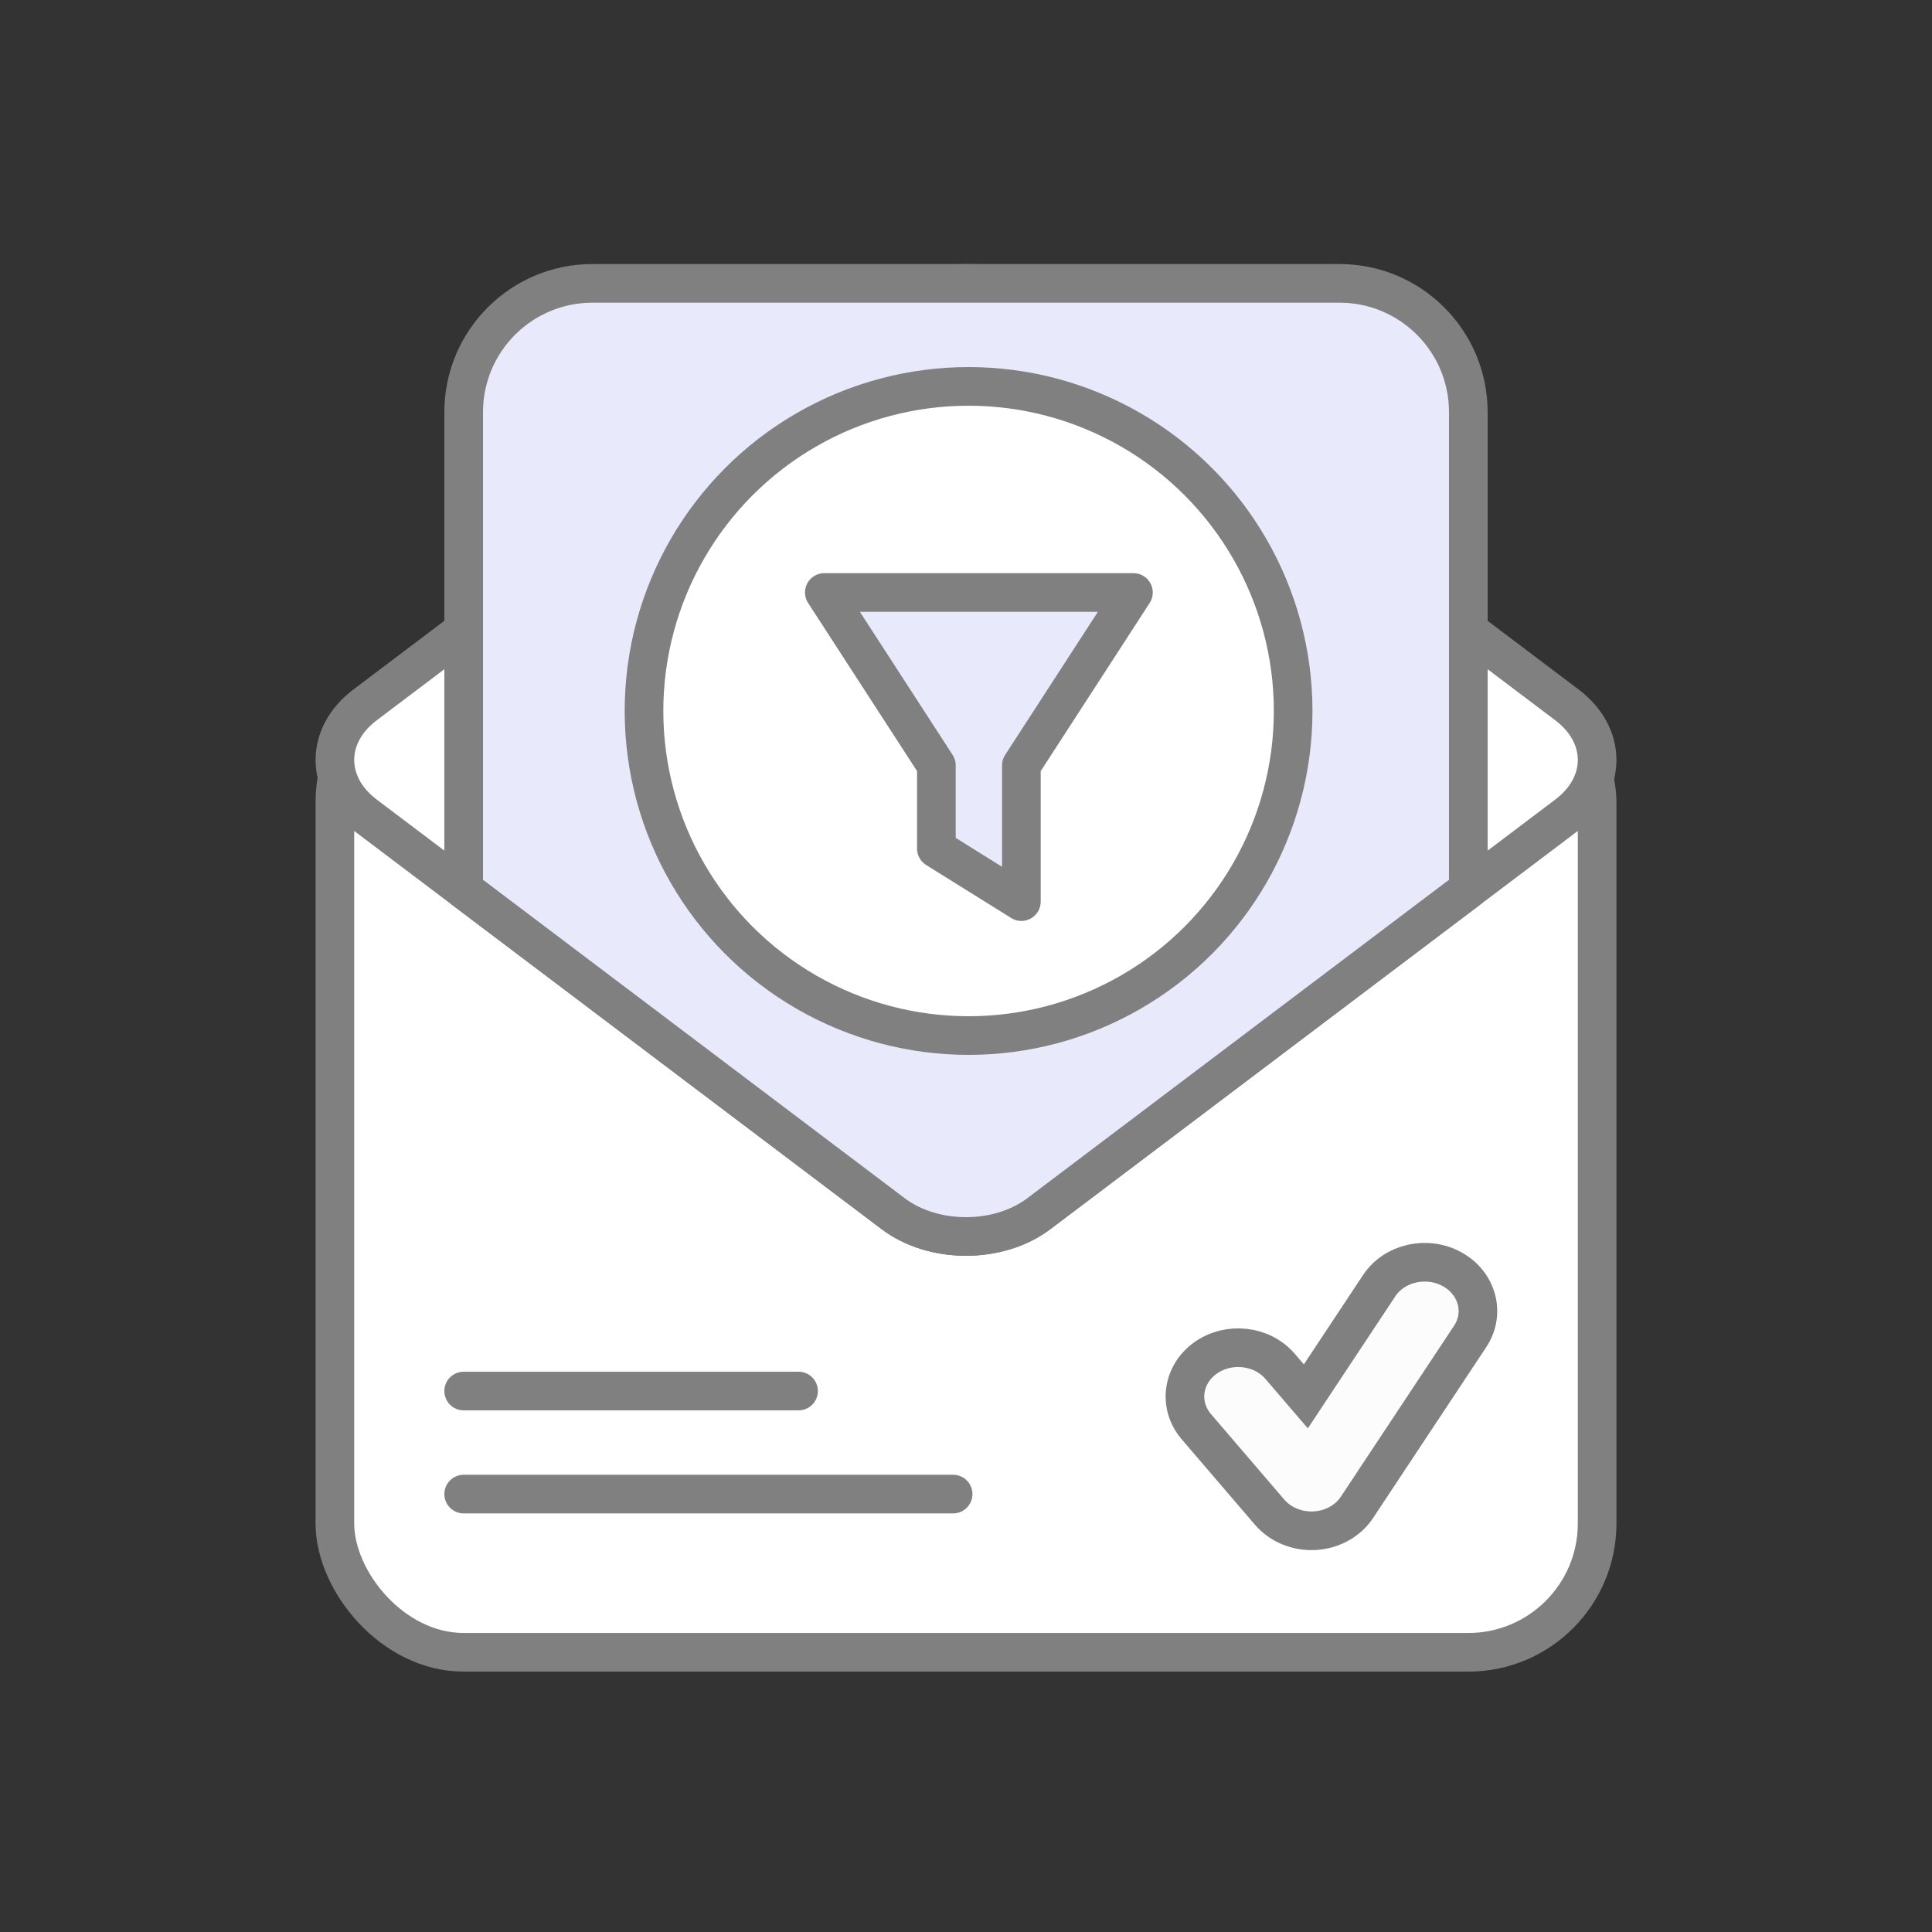
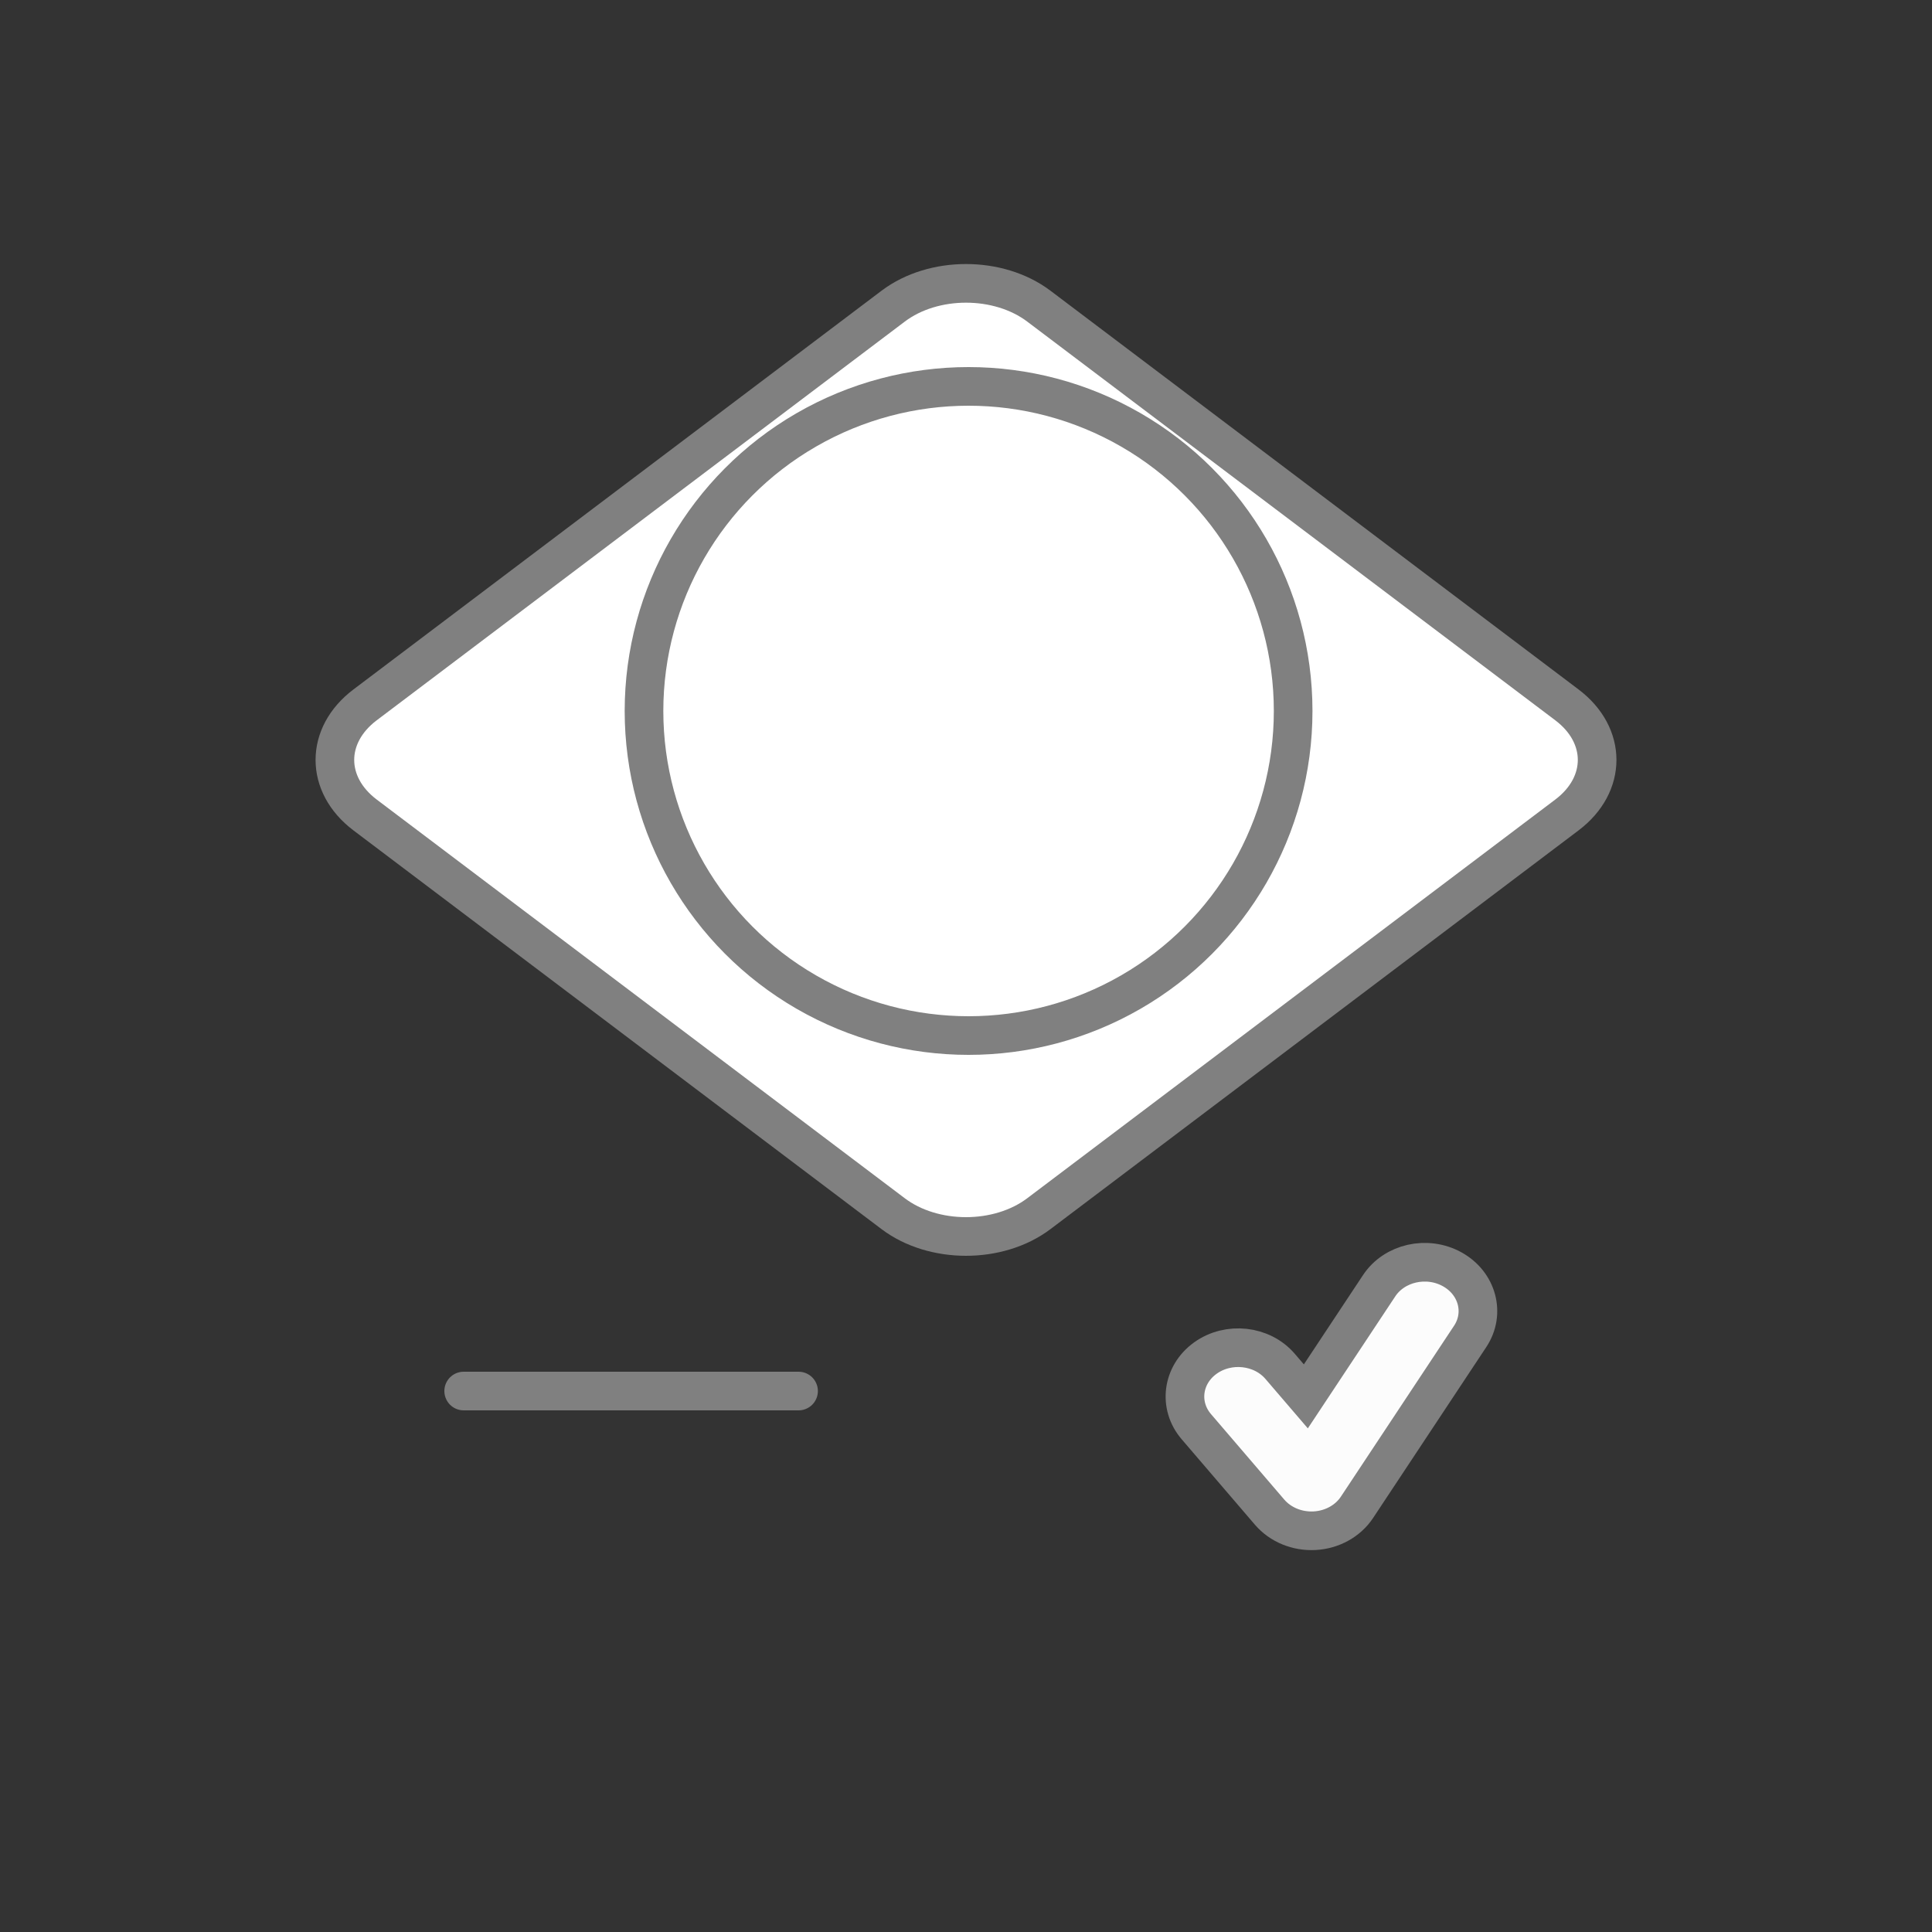
<svg xmlns="http://www.w3.org/2000/svg" width="75" height="75" viewBox="0 0 75 75" fill="none">
  <rect x="0" y="0" width="75" height="75" fill="#333333" stroke="none" />
-   <rect x="13" y="26.142" width="49" height="38" rx="5" fill="white" stroke="#808080" stroke-width="1.5" stroke-linejoin="round" />
  <path fill-rule="evenodd" clip-rule="evenodd" d="M56.378 49.276C57.354 49.819 57.665 50.985 57.072 51.879L52.678 58.514C52.327 59.045 51.712 59.385 51.035 59.422C50.358 59.459 49.704 59.19 49.285 58.701L46.442 55.384C45.736 54.561 45.892 53.369 46.79 52.722C47.688 52.076 48.988 52.219 49.694 53.042L50.693 54.207L53.538 49.912C54.13 49.017 55.402 48.732 56.378 49.276Z" fill="#FCFCFC" stroke="#808080" stroke-width="1.5" />
  <path d="M14.171 31.636C12.61 30.456 12.61 28.544 14.171 27.364L34.672 11.885C36.234 10.705 38.766 10.705 40.328 11.885L60.829 27.364C62.391 28.544 62.391 30.456 60.829 31.636L40.328 47.115C38.766 48.295 36.234 48.295 34.672 47.115L14.171 31.636Z" fill="white" stroke="#808080" stroke-width="1.5" stroke-linejoin="round" />
-   <path fill-rule="evenodd" clip-rule="evenodd" d="M18 27V34.526L34.672 47.115C36.234 48.295 38.766 48.295 40.328 47.115L57 34.526V27V24.474V16C57 13.239 54.761 11 52 11L37.501 11C37.5 11 37.5 11 37.499 11L23 11C20.239 11 18 13.239 18 16V24.474V27Z" fill="#E8E9FA" />
-   <path d="M18 34.526H17.25C17.25 34.762 17.36 34.983 17.548 35.125L18 34.526ZM34.672 47.115L34.22 47.714L34.672 47.115ZM40.328 47.115L40.78 47.714L40.328 47.115ZM57 34.526L57.452 35.125C57.64 34.983 57.75 34.762 57.75 34.526H57ZM52 11V10.25V11ZM37.501 11V11.75V11ZM37.499 11V11.75V11ZM23 11V10.25V11ZM18.75 34.526V27H17.25V34.526H18.75ZM35.124 46.517L18.452 33.928L17.548 35.125L34.22 47.714L35.124 46.517ZM39.876 46.517C39.247 46.992 38.389 47.25 37.5 47.25C36.611 47.25 35.753 46.992 35.124 46.517L34.22 47.714C35.152 48.418 36.342 48.75 37.5 48.75C38.658 48.75 39.848 48.418 40.78 47.714L39.876 46.517ZM56.548 33.928L39.876 46.517L40.78 47.714L57.452 35.125L56.548 33.928ZM56.25 27V34.526H57.75V27H56.25ZM56.25 24.474V27H57.75V24.474H56.25ZM56.25 16V24.474H57.75V16H56.25ZM52 11.75C54.347 11.75 56.25 13.653 56.25 16H57.75C57.75 12.824 55.176 10.25 52 10.25V11.75ZM37.501 11.75L52 11.75V10.25L37.501 10.25V11.75ZM37.499 11.75C37.499 11.75 37.499 11.75 37.499 11.75H37.499C37.499 11.75 37.499 11.75 37.499 11.75H37.499C37.499 11.75 37.499 11.75 37.499 11.75H37.499C37.499 11.75 37.499 11.75 37.499 11.75H37.499C37.499 11.75 37.499 11.75 37.499 11.75H37.499C37.499 11.75 37.499 11.75 37.499 11.75H37.499C37.499 11.75 37.499 11.75 37.499 11.75H37.499C37.499 11.75 37.499 11.75 37.499 11.75C37.499 11.75 37.499 11.75 37.499 11.75H37.499C37.499 11.75 37.499 11.75 37.499 11.75H37.499C37.499 11.75 37.499 11.75 37.499 11.75H37.499C37.499 11.75 37.499 11.75 37.499 11.75H37.499C37.499 11.75 37.499 11.75 37.499 11.75H37.499C37.499 11.75 37.499 11.75 37.499 11.75H37.499C37.499 11.75 37.499 11.75 37.499 11.75C37.499 11.75 37.499 11.75 37.499 11.75H37.499C37.499 11.75 37.499 11.75 37.499 11.75H37.499C37.499 11.75 37.499 11.75 37.499 11.75H37.499C37.499 11.75 37.499 11.75 37.499 11.75H37.499C37.499 11.75 37.499 11.75 37.499 11.75H37.499C37.499 11.75 37.499 11.75 37.499 11.75H37.499C37.499 11.75 37.499 11.75 37.499 11.75H37.499C37.499 11.75 37.499 11.75 37.499 11.75C37.499 11.75 37.499 11.75 37.499 11.75H37.499C37.499 11.75 37.499 11.75 37.499 11.75H37.499C37.499 11.75 37.499 11.75 37.499 11.75H37.499C37.499 11.75 37.499 11.75 37.499 11.75H37.499C37.499 11.75 37.499 11.75 37.499 11.75H37.499C37.499 11.75 37.499 11.75 37.499 11.75H37.499C37.499 11.75 37.499 11.75 37.499 11.75C37.499 11.75 37.499 11.75 37.499 11.75H37.499C37.499 11.75 37.499 11.75 37.499 11.75H37.499C37.499 11.75 37.499 11.75 37.499 11.75H37.499C37.499 11.75 37.499 11.75 37.499 11.75H37.499C37.499 11.75 37.499 11.75 37.499 11.75H37.499C37.499 11.75 37.499 11.75 37.499 11.75H37.499C37.499 11.75 37.499 11.75 37.499 11.75H37.499C37.499 11.75 37.499 11.75 37.499 11.75C37.499 11.75 37.499 11.75 37.499 11.75H37.499C37.499 11.75 37.499 11.75 37.499 11.75H37.499C37.499 11.75 37.499 11.75 37.499 11.75H37.499C37.499 11.75 37.499 11.75 37.499 11.75H37.499C37.499 11.75 37.499 11.75 37.499 11.75H37.499C37.499 11.75 37.499 11.75 37.499 11.75H37.499C37.499 11.75 37.499 11.75 37.499 11.75H37.499C37.499 11.75 37.499 11.75 37.499 11.75C37.499 11.75 37.499 11.75 37.499 11.75H37.499C37.499 11.75 37.499 11.75 37.499 11.75H37.499C37.499 11.75 37.499 11.75 37.499 11.75H37.499C37.499 11.75 37.499 11.75 37.499 11.75H37.499C37.499 11.75 37.499 11.75 37.499 11.75H37.499C37.499 11.75 37.499 11.75 37.499 11.75H37.499C37.499 11.75 37.499 11.75 37.499 11.75C37.499 11.75 37.499 11.75 37.499 11.75H37.499C37.499 11.75 37.499 11.75 37.499 11.75H37.5C37.5 11.75 37.5 11.75 37.5 11.75H37.5C37.5 11.75 37.5 11.75 37.5 11.75H37.5C37.5 11.75 37.5 11.75 37.5 11.75H37.5C37.5 11.75 37.5 11.75 37.5 11.75H37.5C37.5 11.75 37.5 11.75 37.5 11.75H37.5C37.5 11.75 37.5 11.75 37.5 11.75C37.5 11.75 37.5 11.75 37.5 11.75H37.5C37.5 11.75 37.5 11.75 37.5 11.75H37.5C37.5 11.75 37.5 11.75 37.5 11.75H37.5C37.5 11.75 37.5 11.75 37.5 11.75H37.5C37.5 11.75 37.5 11.75 37.5 11.75H37.5C37.5 11.75 37.5 11.75 37.5 11.75H37.5C37.5 11.75 37.5 11.75 37.5 11.75C37.5 11.75 37.5 11.75 37.5 11.75H37.5C37.5 11.75 37.5 11.75 37.5 11.75H37.5C37.5 11.75 37.5 11.75 37.5 11.75H37.5C37.5 11.75 37.5 11.75 37.5 11.75H37.5C37.5 11.75 37.5 11.75 37.5 11.75H37.5C37.5 11.75 37.5 11.75 37.5 11.75H37.5C37.5 11.75 37.5 11.75 37.5 11.75H37.5C37.5 11.75 37.5 11.75 37.5 11.75C37.5 11.75 37.5 11.75 37.5 11.75H37.5C37.5 11.75 37.5 11.75 37.5 11.75H37.5C37.5 11.75 37.5 11.75 37.5 11.75H37.5C37.5 11.75 37.5 11.75 37.5 11.75H37.5C37.5 11.75 37.5 11.75 37.5 11.75H37.5C37.5 11.75 37.5 11.75 37.5 11.75H37.5C37.5 11.75 37.5 11.75 37.5 11.75H37.5C37.5 11.75 37.5 11.75 37.5 11.75C37.5 11.75 37.5 11.75 37.5 11.75H37.5C37.5 11.75 37.5 11.75 37.5 11.75H37.5C37.5 11.75 37.5 11.75 37.5 11.75H37.5C37.5 11.75 37.5 11.75 37.5 11.75H37.5C37.5 11.75 37.5 11.75 37.5 11.75H37.5C37.5 11.75 37.5 11.75 37.5 11.75H37.5C37.5 11.75 37.5 11.75 37.5 11.75C37.5 11.75 37.5 11.75 37.5 11.75H37.5C37.5 11.75 37.5 11.75 37.5 11.75H37.5C37.5 11.75 37.5 11.75 37.5 11.75H37.5C37.5 11.75 37.5 11.75 37.5 11.75H37.5C37.5 11.75 37.5 11.75 37.5 11.75H37.5C37.5 11.75 37.5 11.75 37.5 11.75H37.5C37.5 11.75 37.5 11.75 37.5 11.75H37.5C37.5 11.75 37.5 11.75 37.5 11.75C37.5 11.75 37.5 11.75 37.5 11.75H37.5C37.5 11.75 37.5 11.75 37.5 11.75H37.5C37.5 11.75 37.5 11.75 37.5 11.75H37.5C37.5 11.75 37.5 11.75 37.5 11.75H37.5C37.5 11.75 37.5 11.75 37.5 11.75H37.5C37.5 11.75 37.5 11.75 37.5 11.75H37.5C37.5 11.75 37.5 11.75 37.5 11.75H37.5C37.5 11.75 37.5 11.75 37.5 11.75C37.5 11.75 37.5 11.75 37.5 11.75H37.5C37.5 11.75 37.5 11.75 37.5 11.75H37.5C37.5 11.75 37.5 11.75 37.5 11.75H37.5C37.5 11.75 37.5 11.75 37.5 11.75H37.5C37.5 11.75 37.5 11.75 37.5 11.75H37.5C37.5 11.75 37.5 11.75 37.5 11.75H37.5C37.5 11.75 37.5 11.75 37.5 11.75C37.5 11.75 37.5 11.75 37.5 11.75H37.5C37.5 11.75 37.5 11.75 37.5 11.75H37.5C37.5 11.75 37.5 11.75 37.5 11.75H37.5C37.5 11.75 37.5 11.75 37.5 11.75H37.5C37.5 11.75 37.5 11.75 37.5 11.75H37.5C37.5 11.75 37.5 11.75 37.5 11.75H37.5C37.5 11.75 37.5 11.75 37.5 11.75H37.5C37.5 11.75 37.5 11.75 37.5 11.75C37.5 11.75 37.5 11.75 37.5 11.75H37.5C37.5 11.75 37.5 11.75 37.5 11.75H37.5C37.5 11.75 37.5 11.75 37.5 11.75H37.5C37.5 11.75 37.5 11.75 37.5 11.75H37.5C37.5 11.75 37.5 11.75 37.5 11.75H37.5C37.5 11.75 37.5 11.75 37.5 11.75H37.5C37.5 11.75 37.5 11.75 37.5 11.75C37.5 11.75 37.5 11.75 37.5 11.75H37.5C37.5 11.75 37.5 11.75 37.5 11.75H37.5C37.5 11.75 37.5 11.75 37.5 11.75H37.5C37.5 11.75 37.5 11.75 37.5 11.75H37.5C37.5 11.75 37.5 11.75 37.5 11.75H37.5C37.5 11.75 37.5 11.75 37.5 11.75H37.5C37.5 11.75 37.5 11.75 37.5 11.75H37.5C37.5 11.75 37.5 11.75 37.5 11.75C37.5 11.75 37.5 11.75 37.5 11.75H37.5C37.5 11.75 37.5 11.75 37.5 11.75H37.5C37.5 11.75 37.5 11.75 37.5 11.75H37.5C37.5 11.75 37.5 11.75 37.5 11.75H37.5C37.5 11.75 37.5 11.75 37.5 11.75H37.5C37.5 11.75 37.5 11.75 37.5 11.75H37.5C37.5 11.75 37.5 11.75 37.5 11.75H37.5C37.5 11.75 37.5 11.75 37.5 11.75C37.5 11.75 37.5 11.75 37.5 11.75H37.5C37.5 11.75 37.5 11.75 37.5 11.75H37.5C37.5 11.75 37.5 11.75 37.5 11.75H37.5C37.5 11.75 37.5 11.75 37.5 11.75H37.5C37.5 11.75 37.5 11.75 37.5 11.75H37.5C37.5 11.75 37.5 11.75 37.5 11.75H37.5C37.5 11.75 37.5 11.75 37.5 11.75C37.5 11.75 37.5 11.75 37.5 11.75H37.5C37.5 11.75 37.5 11.75 37.5 11.75H37.5C37.5 11.75 37.5 11.75 37.5 11.75H37.5C37.5 11.75 37.5 11.75 37.5 11.75H37.5C37.5 11.75 37.5 11.75 37.5 11.75H37.5C37.5 11.75 37.5 11.75 37.5 11.75H37.5C37.5 11.75 37.5 11.75 37.5 11.75H37.5C37.5 11.75 37.5 11.75 37.5 11.75C37.5 11.75 37.5 11.75 37.5 11.75H37.5C37.5 11.75 37.5 11.75 37.5 11.75H37.5C37.5 11.75 37.5 11.75 37.5 11.75H37.5C37.5 11.75 37.5 11.75 37.5 11.75H37.5C37.5 11.75 37.5 11.75 37.5 11.75H37.5C37.5 11.75 37.5 11.75 37.5 11.75H37.5C37.5 11.75 37.5 11.75 37.5 11.75C37.5 11.75 37.5 11.75 37.5 11.75H37.5C37.5 11.75 37.5 11.75 37.5 11.75H37.5C37.5 11.75 37.5 11.75 37.5 11.75H37.5C37.5 11.75 37.5 11.75 37.5 11.75H37.5C37.5 11.75 37.5 11.75 37.5 11.75H37.5C37.5 11.75 37.5 11.75 37.5 11.75H37.5C37.5 11.75 37.5 11.75 37.5 11.75H37.5C37.5 11.75 37.5 11.75 37.5 11.75C37.5 11.75 37.5 11.75 37.5 11.75H37.5C37.5 11.75 37.5 11.75 37.5 11.75H37.5C37.5 11.75 37.5 11.75 37.5 11.75H37.5C37.5 11.75 37.5 11.75 37.5 11.75H37.5C37.5 11.75 37.5 11.75 37.5 11.75H37.5C37.5 11.75 37.5 11.75 37.5 11.75H37.5C37.5 11.75 37.5 11.75 37.5 11.75H37.5C37.5 11.75 37.5 11.75 37.5 11.75C37.5 11.75 37.5 11.75 37.5 11.75H37.5C37.5 11.75 37.5 11.75 37.5 11.75H37.5C37.5 11.75 37.5 11.75 37.5 11.75H37.5C37.5 11.75 37.5 11.75 37.5 11.75H37.5C37.5 11.75 37.5 11.75 37.5 11.75H37.5C37.5 11.75 37.5 11.75 37.5 11.75H37.5C37.5 11.75 37.5 11.75 37.5 11.75C37.5 11.75 37.5 11.75 37.5 11.75H37.5C37.5 11.75 37.5 11.75 37.5 11.75H37.5C37.5 11.75 37.5 11.75 37.5 11.75H37.5C37.5 11.75 37.5 11.75 37.5 11.75H37.5C37.5 11.75 37.5 11.75 37.5 11.75H37.5C37.5 11.75 37.5 11.75 37.5 11.75H37.5C37.5 11.75 37.5 11.75 37.5 11.75H37.5C37.5 11.75 37.5 11.75 37.5 11.75C37.5 11.75 37.5 11.75 37.5 11.75H37.5C37.5 11.75 37.5 11.75 37.5 11.75H37.5C37.5 11.75 37.5 11.75 37.5 11.75H37.5C37.5 11.75 37.5 11.75 37.5 11.75H37.5C37.5 11.75 37.5 11.75 37.5 11.75H37.5C37.5 11.75 37.5 11.75 37.5 11.75H37.5C37.5 11.75 37.5 11.75 37.5 11.75H37.5C37.5 11.75 37.5 11.75 37.5 11.75C37.5 11.75 37.5 11.75 37.5 11.75H37.5C37.5 11.75 37.5 11.75 37.5 11.75H37.5C37.5 11.75 37.5 11.75 37.5 11.75H37.5C37.5 11.75 37.5 11.75 37.5 11.75H37.5C37.5 11.75 37.5 11.75 37.5 11.75H37.5C37.5 11.75 37.5 11.75 37.5 11.75H37.5C37.5 11.75 37.5 11.75 37.5 11.75C37.5 11.75 37.5 11.75 37.5 11.75H37.5C37.5 11.75 37.5 11.75 37.5 11.75H37.5C37.5 11.75 37.5 11.75 37.5 11.75H37.5C37.5 11.75 37.5 11.75 37.5 11.75H37.5C37.5 11.75 37.5 11.75 37.5 11.75H37.5C37.5 11.75 37.5 11.75 37.5 11.75H37.501C37.501 11.75 37.501 11.75 37.501 11.75H37.501C37.501 11.75 37.501 11.75 37.501 11.75C37.501 11.75 37.501 11.75 37.501 11.75H37.501C37.501 11.75 37.501 11.75 37.501 11.75H37.501C37.501 11.75 37.501 11.75 37.501 11.75H37.501C37.501 11.75 37.501 11.75 37.501 11.75H37.501C37.501 11.75 37.501 11.75 37.501 11.75H37.501C37.501 11.75 37.501 11.75 37.501 11.75H37.501C37.501 11.75 37.501 11.75 37.501 11.75C37.501 11.75 37.501 11.75 37.501 11.75H37.501C37.501 11.75 37.501 11.75 37.501 11.75H37.501C37.501 11.75 37.501 11.75 37.501 11.75H37.501C37.501 11.75 37.501 11.75 37.501 11.75H37.501C37.501 11.75 37.501 11.75 37.501 11.75H37.501C37.501 11.75 37.501 11.75 37.501 11.75H37.501C37.501 11.75 37.501 11.75 37.501 11.75H37.501C37.501 11.75 37.501 11.75 37.501 11.75C37.501 11.75 37.501 11.75 37.501 11.75H37.501C37.501 11.75 37.501 11.75 37.501 11.75H37.501C37.501 11.75 37.501 11.75 37.501 11.75H37.501C37.501 11.75 37.501 11.75 37.501 11.75H37.501C37.501 11.75 37.501 11.75 37.501 11.75H37.501C37.501 11.75 37.501 11.75 37.501 11.75H37.501C37.501 11.75 37.501 11.75 37.501 11.75H37.501C37.501 11.75 37.501 11.75 37.501 11.75C37.501 11.75 37.501 11.75 37.501 11.75H37.501C37.501 11.75 37.501 11.75 37.501 11.75H37.501C37.501 11.75 37.501 11.75 37.501 11.75H37.501C37.501 11.75 37.501 11.75 37.501 11.75H37.501C37.501 11.75 37.501 11.75 37.501 11.75H37.501C37.501 11.75 37.501 11.75 37.501 11.75H37.501C37.501 11.75 37.501 11.75 37.501 11.75C37.501 11.75 37.501 11.75 37.501 11.75H37.501C37.501 11.75 37.501 11.75 37.501 11.75H37.501C37.501 11.75 37.501 11.75 37.501 11.75H37.501C37.501 11.75 37.501 11.75 37.501 11.75H37.501C37.501 11.75 37.501 11.75 37.501 11.75H37.501C37.501 11.75 37.501 11.75 37.501 11.75H37.501C37.501 11.75 37.501 11.75 37.501 11.75H37.501C37.501 11.75 37.501 11.75 37.501 11.75C37.501 11.75 37.501 11.75 37.501 11.75H37.501C37.501 11.75 37.501 11.75 37.501 11.75H37.501C37.501 11.75 37.501 11.75 37.501 11.75H37.501C37.501 11.75 37.501 11.75 37.501 11.75H37.501C37.501 11.75 37.501 11.75 37.501 11.75H37.501C37.501 11.75 37.501 11.75 37.501 11.75H37.501C37.501 11.75 37.501 11.75 37.501 11.75C37.501 11.75 37.501 11.75 37.501 11.75H37.501C37.501 11.75 37.501 11.75 37.501 11.75H37.501C37.501 11.75 37.501 11.75 37.501 11.75H37.501C37.501 11.75 37.501 11.75 37.501 11.75H37.501C37.501 11.75 37.501 11.75 37.501 11.75H37.501C37.501 11.75 37.501 11.75 37.501 11.75H37.501C37.501 11.75 37.501 11.75 37.501 11.75H37.501C37.501 11.75 37.501 11.75 37.501 11.75V10.25C37.501 10.25 37.501 10.25 37.501 10.25H37.501C37.501 10.25 37.501 10.25 37.501 10.25H37.501C37.501 10.25 37.501 10.25 37.501 10.25H37.501C37.501 10.25 37.501 10.25 37.501 10.25H37.501C37.501 10.25 37.501 10.25 37.501 10.25H37.501C37.501 10.25 37.501 10.25 37.501 10.25H37.501C37.501 10.25 37.501 10.25 37.501 10.25H37.501C37.501 10.25 37.501 10.25 37.501 10.25C37.501 10.25 37.501 10.25 37.501 10.25H37.501C37.501 10.25 37.501 10.25 37.501 10.25H37.501C37.501 10.25 37.501 10.25 37.501 10.25H37.501C37.501 10.25 37.501 10.25 37.501 10.25H37.501C37.501 10.25 37.501 10.25 37.501 10.25H37.501C37.501 10.25 37.501 10.25 37.501 10.25H37.501C37.501 10.25 37.501 10.25 37.501 10.25C37.501 10.25 37.501 10.25 37.501 10.25H37.501C37.501 10.25 37.501 10.25 37.501 10.25H37.501C37.501 10.25 37.501 10.25 37.501 10.25H37.501C37.501 10.25 37.501 10.25 37.501 10.25H37.501C37.501 10.25 37.501 10.25 37.501 10.25H37.501C37.501 10.25 37.501 10.25 37.501 10.25H37.501C37.501 10.25 37.501 10.25 37.501 10.25H37.501C37.501 10.25 37.501 10.25 37.501 10.25C37.501 10.25 37.501 10.25 37.501 10.25H37.501C37.501 10.25 37.501 10.25 37.501 10.25H37.501C37.501 10.25 37.501 10.25 37.501 10.25H37.501C37.501 10.25 37.501 10.25 37.501 10.25H37.501C37.501 10.25 37.501 10.25 37.501 10.25H37.501C37.501 10.25 37.501 10.25 37.501 10.25H37.501C37.501 10.25 37.501 10.25 37.501 10.25C37.501 10.25 37.501 10.25 37.501 10.25H37.501C37.501 10.25 37.501 10.25 37.501 10.25H37.501C37.501 10.25 37.501 10.25 37.501 10.25H37.501C37.501 10.25 37.501 10.25 37.501 10.25H37.501C37.501 10.25 37.501 10.25 37.501 10.25H37.501C37.501 10.25 37.501 10.25 37.501 10.25H37.501C37.501 10.25 37.501 10.25 37.501 10.25H37.501C37.501 10.25 37.501 10.25 37.501 10.25C37.501 10.25 37.501 10.25 37.501 10.25H37.501C37.501 10.25 37.501 10.25 37.501 10.25H37.501C37.501 10.25 37.501 10.25 37.501 10.25H37.501C37.501 10.25 37.501 10.25 37.501 10.25H37.501C37.501 10.25 37.501 10.25 37.501 10.25H37.501C37.501 10.25 37.501 10.25 37.501 10.25H37.501C37.501 10.25 37.501 10.25 37.501 10.25H37.501C37.501 10.25 37.501 10.25 37.501 10.25C37.501 10.25 37.501 10.25 37.501 10.25H37.501C37.501 10.25 37.501 10.25 37.501 10.25H37.501C37.501 10.25 37.501 10.25 37.501 10.25H37.501C37.501 10.25 37.501 10.25 37.501 10.25H37.501C37.501 10.25 37.501 10.25 37.501 10.25H37.501C37.501 10.25 37.501 10.25 37.501 10.25H37.501C37.501 10.25 37.501 10.25 37.501 10.25C37.501 10.25 37.501 10.25 37.501 10.25H37.501C37.501 10.25 37.501 10.25 37.501 10.25H37.5C37.5 10.25 37.5 10.25 37.5 10.25H37.5C37.5 10.25 37.5 10.25 37.5 10.25H37.5C37.5 10.25 37.5 10.25 37.5 10.25H37.5C37.5 10.25 37.5 10.25 37.5 10.25H37.5C37.5 10.25 37.5 10.25 37.5 10.25H37.5C37.5 10.25 37.5 10.25 37.5 10.25C37.5 10.25 37.5 10.25 37.5 10.25H37.5C37.5 10.25 37.5 10.25 37.5 10.25H37.5C37.5 10.25 37.5 10.25 37.5 10.25H37.5C37.5 10.25 37.5 10.25 37.5 10.25H37.5C37.5 10.25 37.5 10.25 37.5 10.25H37.5C37.5 10.25 37.5 10.25 37.5 10.25H37.5C37.5 10.25 37.5 10.25 37.5 10.25C37.5 10.25 37.5 10.25 37.5 10.25H37.5C37.5 10.25 37.5 10.25 37.5 10.25H37.5C37.5 10.25 37.5 10.25 37.5 10.25H37.5C37.5 10.25 37.5 10.25 37.5 10.25H37.5C37.5 10.25 37.5 10.25 37.5 10.25H37.5C37.5 10.25 37.5 10.25 37.5 10.25H37.5C37.5 10.25 37.5 10.25 37.5 10.25H37.5C37.5 10.25 37.5 10.25 37.5 10.25C37.5 10.25 37.5 10.25 37.5 10.25H37.5C37.5 10.25 37.5 10.25 37.5 10.25H37.5C37.5 10.25 37.5 10.25 37.5 10.25H37.5C37.5 10.25 37.5 10.25 37.5 10.25H37.5C37.5 10.25 37.5 10.25 37.5 10.25H37.5C37.5 10.25 37.5 10.25 37.5 10.25H37.5C37.5 10.25 37.5 10.25 37.5 10.25H37.5C37.5 10.25 37.5 10.25 37.5 10.25C37.5 10.25 37.5 10.25 37.5 10.25H37.5C37.5 10.25 37.5 10.25 37.5 10.25H37.5C37.5 10.25 37.5 10.25 37.5 10.25H37.5C37.5 10.25 37.5 10.25 37.5 10.25H37.5C37.5 10.25 37.5 10.25 37.5 10.25H37.5C37.5 10.25 37.5 10.25 37.5 10.25H37.5C37.5 10.25 37.5 10.25 37.5 10.25C37.5 10.25 37.5 10.25 37.5 10.25H37.5C37.5 10.25 37.5 10.25 37.5 10.25H37.5C37.5 10.25 37.5 10.25 37.5 10.25H37.5C37.5 10.25 37.5 10.25 37.5 10.25H37.5C37.5 10.25 37.5 10.25 37.5 10.25H37.5C37.5 10.25 37.5 10.25 37.5 10.25H37.5C37.5 10.25 37.5 10.25 37.5 10.25H37.5C37.5 10.25 37.5 10.25 37.5 10.25C37.5 10.25 37.5 10.25 37.5 10.25H37.5C37.5 10.25 37.5 10.25 37.5 10.25H37.5C37.5 10.25 37.5 10.25 37.5 10.25H37.5C37.5 10.25 37.5 10.25 37.5 10.25H37.5C37.5 10.25 37.5 10.25 37.5 10.25H37.5C37.5 10.25 37.5 10.25 37.5 10.25H37.5C37.5 10.25 37.5 10.25 37.5 10.25H37.5C37.5 10.25 37.5 10.25 37.5 10.25C37.5 10.25 37.5 10.25 37.5 10.25H37.5C37.5 10.25 37.5 10.25 37.5 10.25H37.5C37.5 10.25 37.5 10.25 37.5 10.25H37.5C37.5 10.25 37.5 10.25 37.5 10.25H37.5C37.5 10.25 37.5 10.25 37.5 10.25H37.5C37.5 10.25 37.5 10.25 37.5 10.25H37.5C37.5 10.25 37.5 10.25 37.5 10.25C37.5 10.25 37.5 10.25 37.5 10.25H37.5C37.5 10.25 37.5 10.25 37.5 10.25H37.5C37.5 10.25 37.5 10.25 37.5 10.25H37.5C37.5 10.25 37.5 10.25 37.5 10.25H37.5C37.5 10.25 37.5 10.25 37.5 10.25H37.5C37.5 10.25 37.5 10.25 37.5 10.25H37.5C37.5 10.25 37.5 10.25 37.5 10.25H37.5C37.5 10.25 37.5 10.25 37.5 10.25C37.5 10.25 37.5 10.25 37.5 10.25H37.5C37.5 10.25 37.5 10.25 37.5 10.25H37.5C37.5 10.25 37.5 10.25 37.5 10.25H37.5C37.5 10.25 37.5 10.25 37.5 10.25H37.5C37.5 10.25 37.5 10.25 37.5 10.25H37.5C37.5 10.25 37.5 10.25 37.5 10.25H37.5C37.5 10.25 37.5 10.25 37.5 10.25C37.5 10.25 37.5 10.25 37.5 10.25H37.5C37.5 10.25 37.5 10.25 37.5 10.25H37.5C37.5 10.25 37.5 10.25 37.5 10.25H37.5C37.5 10.25 37.5 10.25 37.5 10.25H37.5C37.5 10.25 37.5 10.25 37.5 10.25H37.5C37.5 10.25 37.5 10.25 37.5 10.25H37.5C37.5 10.25 37.5 10.25 37.5 10.25H37.5C37.5 10.25 37.5 10.25 37.5 10.25C37.5 10.25 37.5 10.25 37.5 10.25H37.5C37.5 10.25 37.5 10.25 37.5 10.25H37.5C37.5 10.25 37.5 10.25 37.5 10.25H37.5C37.5 10.25 37.5 10.25 37.5 10.25H37.5C37.5 10.25 37.5 10.25 37.5 10.25H37.5C37.5 10.25 37.5 10.25 37.5 10.25H37.5C37.5 10.25 37.5 10.25 37.5 10.25H37.5C37.5 10.25 37.5 10.25 37.5 10.25C37.5 10.25 37.5 10.25 37.5 10.25H37.5C37.5 10.25 37.5 10.25 37.5 10.25H37.5C37.5 10.25 37.5 10.25 37.5 10.25H37.5C37.5 10.25 37.5 10.25 37.5 10.25H37.5C37.5 10.25 37.5 10.25 37.5 10.25H37.5C37.5 10.25 37.5 10.25 37.5 10.25H37.5C37.5 10.25 37.5 10.25 37.5 10.25C37.5 10.25 37.5 10.25 37.5 10.25H37.5C37.5 10.25 37.5 10.25 37.5 10.25H37.5C37.5 10.25 37.5 10.25 37.5 10.25H37.5C37.5 10.25 37.5 10.25 37.5 10.25H37.5C37.5 10.25 37.5 10.25 37.5 10.25H37.5C37.5 10.25 37.5 10.25 37.5 10.25H37.5C37.5 10.25 37.5 10.25 37.5 10.25H37.5C37.5 10.25 37.5 10.25 37.5 10.25C37.5 10.25 37.5 10.25 37.5 10.25H37.5C37.5 10.25 37.5 10.25 37.5 10.25H37.5C37.5 10.25 37.5 10.25 37.5 10.25H37.5C37.5 10.25 37.5 10.25 37.5 10.25H37.5C37.5 10.25 37.5 10.25 37.5 10.25H37.5C37.5 10.25 37.5 10.25 37.5 10.25H37.5C37.5 10.25 37.5 10.25 37.5 10.25C37.5 10.25 37.5 10.25 37.5 10.25H37.5C37.5 10.25 37.5 10.25 37.5 10.25H37.5C37.5 10.25 37.5 10.25 37.5 10.25H37.5C37.5 10.25 37.5 10.25 37.5 10.25H37.5C37.5 10.25 37.5 10.25 37.5 10.25H37.5C37.5 10.25 37.5 10.25 37.5 10.25H37.5C37.5 10.25 37.5 10.25 37.5 10.25H37.5C37.5 10.25 37.5 10.25 37.5 10.25C37.5 10.25 37.5 10.25 37.5 10.25H37.5C37.5 10.25 37.5 10.25 37.5 10.25H37.5C37.5 10.25 37.5 10.25 37.5 10.25H37.5C37.5 10.25 37.5 10.25 37.5 10.25H37.5C37.5 10.25 37.5 10.25 37.5 10.25H37.5C37.5 10.25 37.5 10.25 37.5 10.25H37.5C37.5 10.25 37.5 10.25 37.5 10.25H37.5C37.5 10.25 37.5 10.25 37.5 10.25C37.5 10.25 37.5 10.25 37.5 10.25H37.5C37.5 10.25 37.5 10.25 37.5 10.25H37.5C37.5 10.25 37.5 10.25 37.5 10.25H37.5C37.5 10.25 37.5 10.25 37.5 10.25H37.5C37.5 10.25 37.5 10.25 37.5 10.25H37.5C37.5 10.25 37.5 10.25 37.5 10.25H37.5C37.5 10.25 37.5 10.25 37.5 10.25C37.5 10.25 37.5 10.25 37.5 10.25H37.5C37.5 10.25 37.5 10.25 37.5 10.25H37.5C37.5 10.25 37.5 10.25 37.5 10.25H37.5C37.5 10.25 37.5 10.25 37.5 10.25H37.5C37.5 10.25 37.5 10.25 37.5 10.25H37.5C37.5 10.25 37.5 10.25 37.5 10.25H37.5C37.5 10.25 37.5 10.25 37.5 10.25H37.5C37.5 10.25 37.5 10.25 37.5 10.25C37.5 10.25 37.5 10.25 37.5 10.25H37.5C37.5 10.25 37.5 10.25 37.5 10.25H37.5C37.5 10.25 37.5 10.25 37.5 10.25H37.5C37.5 10.25 37.5 10.25 37.5 10.25H37.5C37.5 10.25 37.5 10.25 37.5 10.25H37.5C37.5 10.25 37.5 10.25 37.5 10.25H37.5C37.5 10.25 37.5 10.25 37.5 10.25H37.5C37.5 10.25 37.5 10.25 37.5 10.25C37.5 10.25 37.5 10.25 37.5 10.25H37.5C37.5 10.25 37.5 10.25 37.5 10.25H37.5C37.5 10.25 37.5 10.25 37.5 10.25H37.5C37.5 10.25 37.5 10.25 37.5 10.25H37.5C37.5 10.25 37.5 10.25 37.5 10.25H37.5C37.5 10.25 37.5 10.25 37.5 10.25H37.5C37.5 10.25 37.5 10.25 37.5 10.25C37.5 10.25 37.5 10.25 37.5 10.25H37.5C37.5 10.25 37.5 10.25 37.5 10.25H37.5C37.5 10.25 37.5 10.25 37.5 10.25H37.5C37.5 10.25 37.5 10.25 37.5 10.25H37.5C37.5 10.25 37.5 10.25 37.5 10.25H37.5C37.5 10.25 37.5 10.25 37.5 10.25H37.499C37.499 10.25 37.499 10.25 37.499 10.25H37.499C37.499 10.25 37.499 10.25 37.499 10.25C37.499 10.25 37.499 10.25 37.499 10.25H37.499C37.499 10.25 37.499 10.25 37.499 10.25H37.499C37.499 10.25 37.499 10.25 37.499 10.25H37.499C37.499 10.25 37.499 10.25 37.499 10.25H37.499C37.499 10.25 37.499 10.25 37.499 10.25H37.499C37.499 10.25 37.499 10.25 37.499 10.25H37.499C37.499 10.25 37.499 10.25 37.499 10.25C37.499 10.25 37.499 10.25 37.499 10.25H37.499C37.499 10.25 37.499 10.25 37.499 10.25H37.499C37.499 10.25 37.499 10.25 37.499 10.25H37.499C37.499 10.25 37.499 10.25 37.499 10.25H37.499C37.499 10.25 37.499 10.25 37.499 10.25H37.499C37.499 10.25 37.499 10.25 37.499 10.25H37.499C37.499 10.25 37.499 10.25 37.499 10.25H37.499C37.499 10.25 37.499 10.25 37.499 10.25C37.499 10.25 37.499 10.25 37.499 10.25H37.499C37.499 10.25 37.499 10.25 37.499 10.25H37.499C37.499 10.25 37.499 10.25 37.499 10.25H37.499C37.499 10.25 37.499 10.25 37.499 10.25H37.499C37.499 10.25 37.499 10.25 37.499 10.25H37.499C37.499 10.25 37.499 10.25 37.499 10.25H37.499C37.499 10.25 37.499 10.25 37.499 10.25H37.499C37.499 10.25 37.499 10.25 37.499 10.25C37.499 10.25 37.499 10.25 37.499 10.25H37.499C37.499 10.25 37.499 10.25 37.499 10.25H37.499C37.499 10.25 37.499 10.25 37.499 10.25H37.499C37.499 10.25 37.499 10.25 37.499 10.25H37.499C37.499 10.25 37.499 10.25 37.499 10.25H37.499C37.499 10.25 37.499 10.25 37.499 10.25H37.499C37.499 10.25 37.499 10.25 37.499 10.25C37.499 10.25 37.499 10.25 37.499 10.25H37.499C37.499 10.25 37.499 10.25 37.499 10.25H37.499C37.499 10.25 37.499 10.25 37.499 10.25H37.499C37.499 10.25 37.499 10.25 37.499 10.25H37.499C37.499 10.25 37.499 10.25 37.499 10.25H37.499C37.499 10.25 37.499 10.25 37.499 10.25H37.499C37.499 10.25 37.499 10.25 37.499 10.25H37.499C37.499 10.25 37.499 10.25 37.499 10.25C37.499 10.25 37.499 10.25 37.499 10.25H37.499C37.499 10.25 37.499 10.25 37.499 10.25H37.499C37.499 10.25 37.499 10.25 37.499 10.25H37.499C37.499 10.25 37.499 10.25 37.499 10.25H37.499C37.499 10.25 37.499 10.25 37.499 10.25H37.499C37.499 10.25 37.499 10.25 37.499 10.25H37.499C37.499 10.25 37.499 10.25 37.499 10.25C37.499 10.25 37.499 10.25 37.499 10.25H37.499C37.499 10.25 37.499 10.25 37.499 10.25H37.499C37.499 10.25 37.499 10.25 37.499 10.25H37.499C37.499 10.25 37.499 10.25 37.499 10.25H37.499C37.499 10.25 37.499 10.25 37.499 10.25H37.499C37.499 10.25 37.499 10.25 37.499 10.25H37.499C37.499 10.25 37.499 10.25 37.499 10.25H37.499C37.499 10.25 37.499 10.25 37.499 10.25V11.75ZM23 11.75L37.499 11.75V10.25L23 10.25V11.75ZM18.75 16C18.75 13.653 20.653 11.75 23 11.75V10.25C19.824 10.25 17.25 12.824 17.25 16H18.75ZM18.75 24.474V16H17.25V24.474H18.75ZM18.75 27V24.474H17.25V27H18.75Z" fill="#808080" />
  <path d="M18 54H31" stroke="#808080" stroke-width="1.5" stroke-linecap="round" />
-   <path d="M18 58H37" stroke="#808080" stroke-width="1.5" stroke-linecap="round" />
  <circle cx="37.6" cy="27.6" r="12.6" fill="white" stroke="#808080" stroke-width="1.5" stroke-linejoin="round" />
-   <path d="M36.35 29.712V32.943L39.65 35V29.712L44 23H32L36.35 29.712Z" fill="#E8E9FA" stroke="#808080" stroke-width="1.5" stroke-linejoin="round" />
</svg>